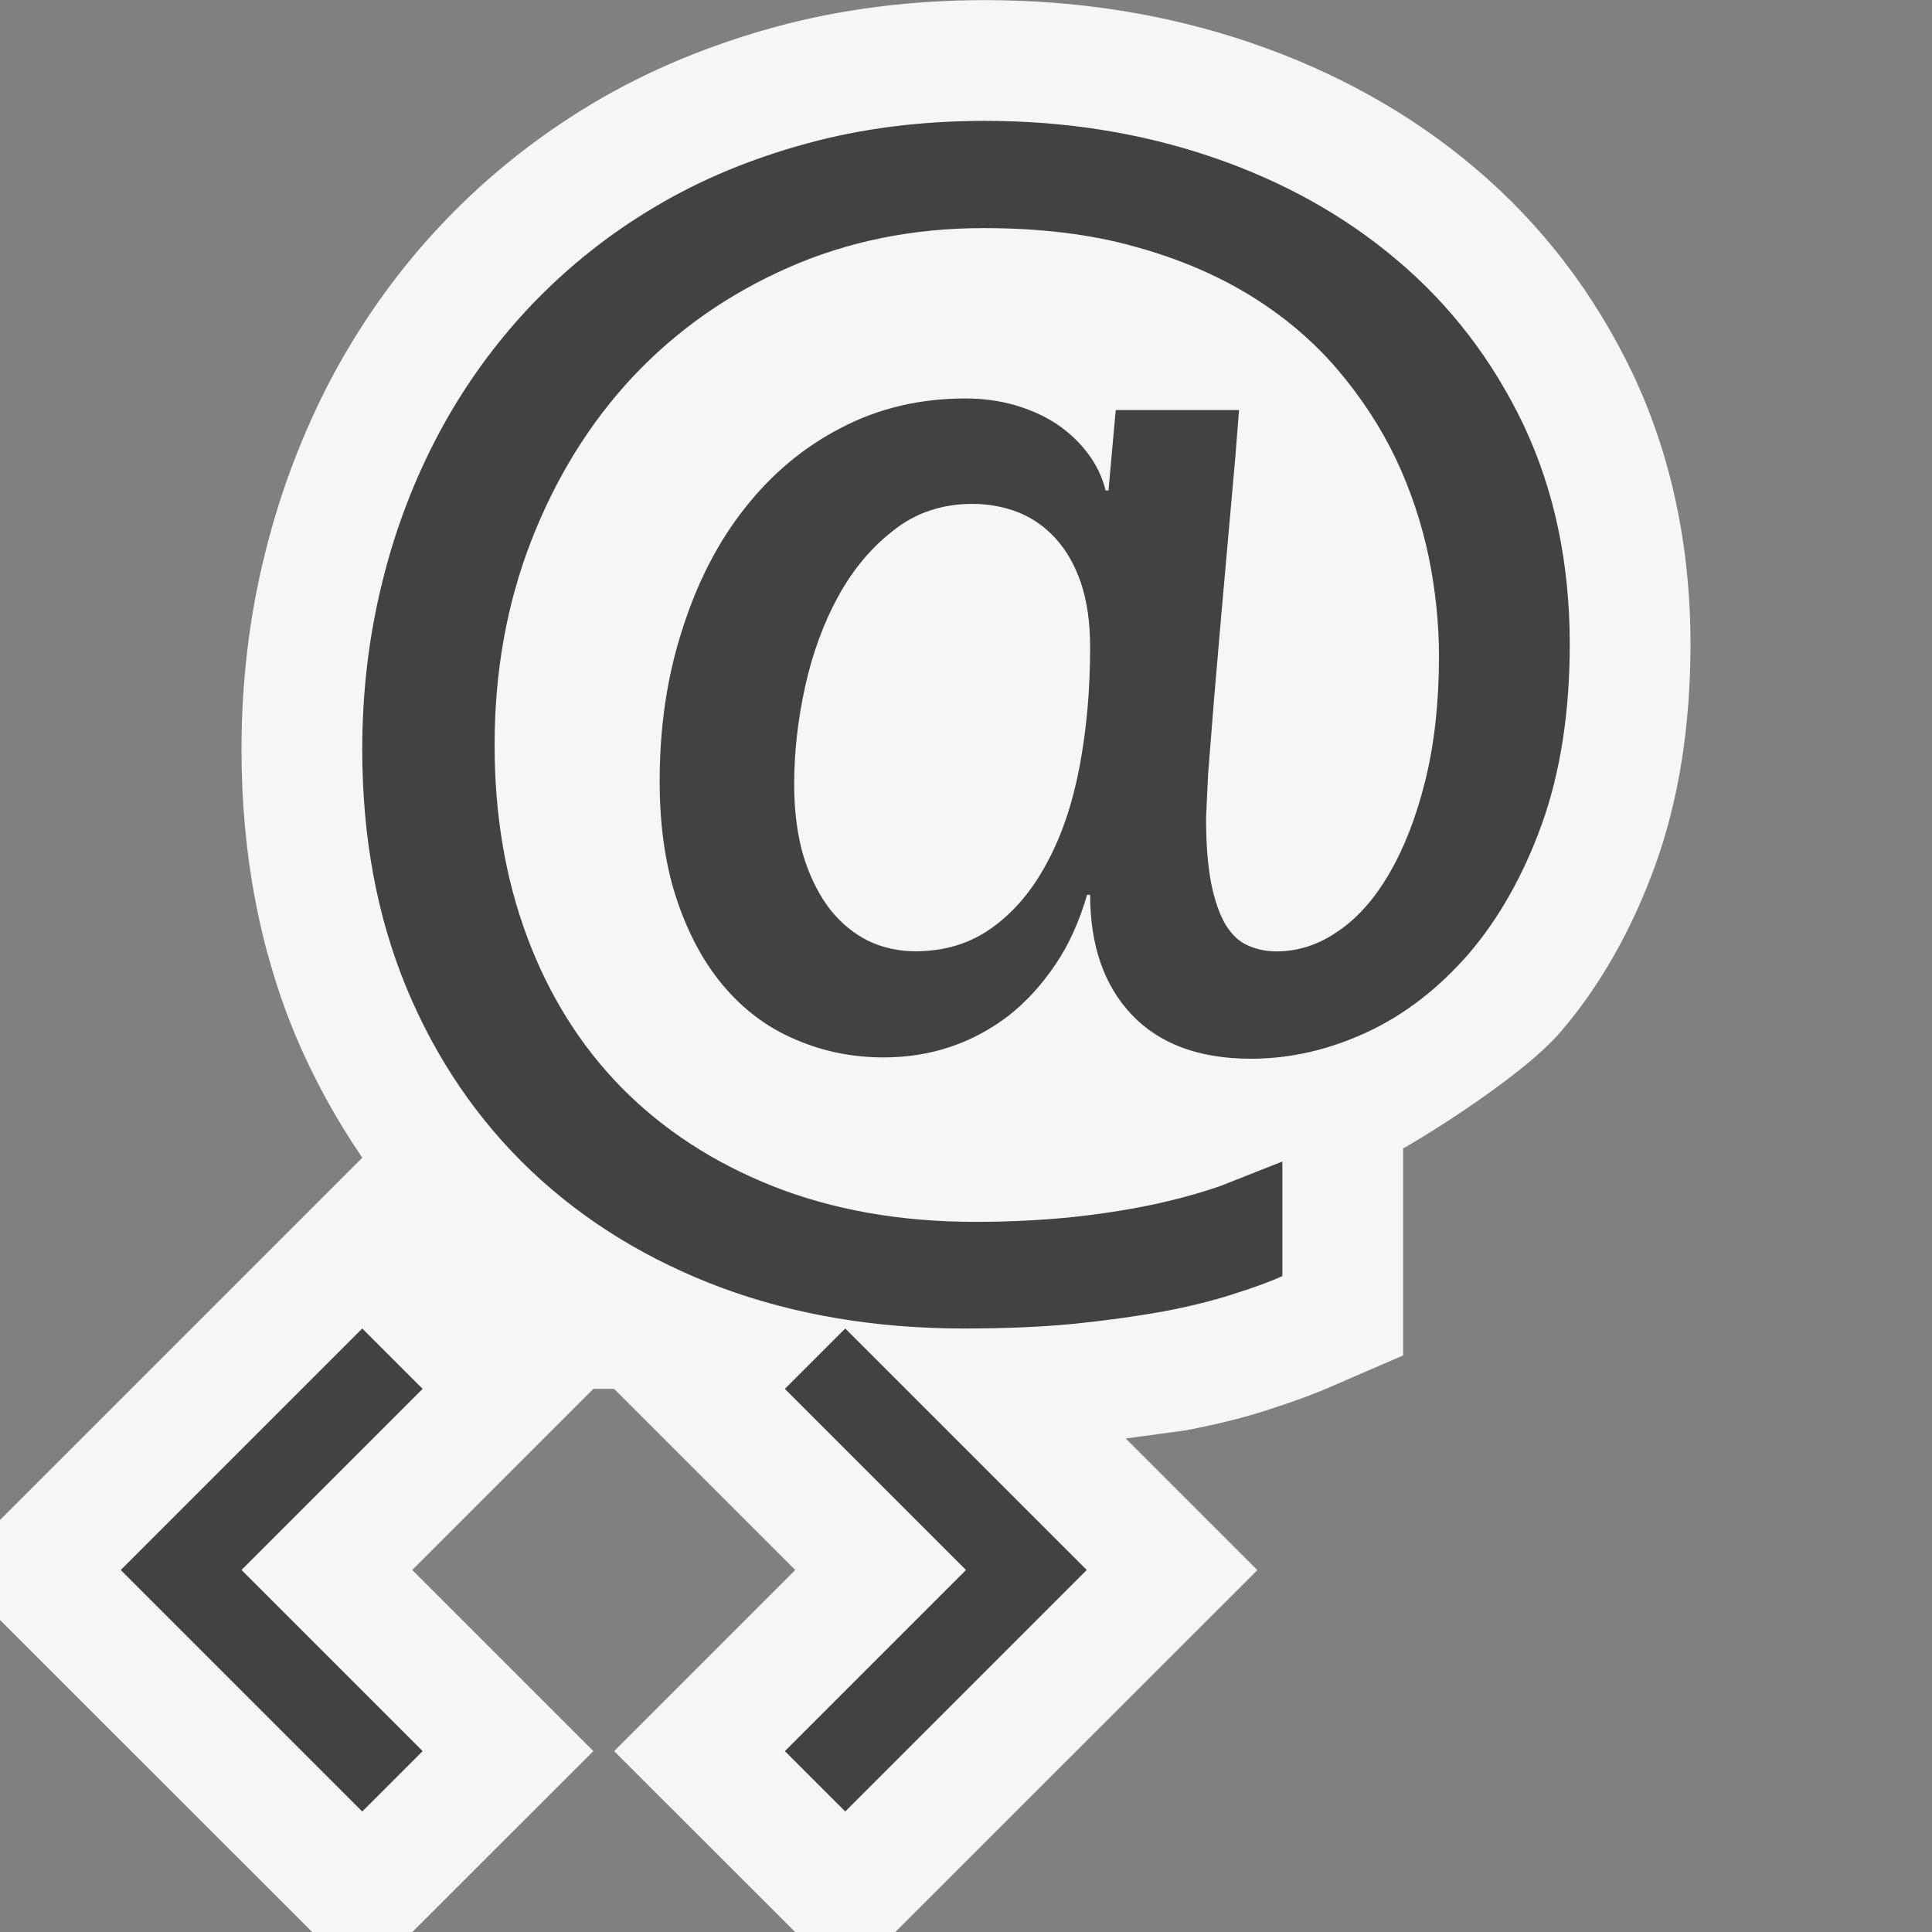
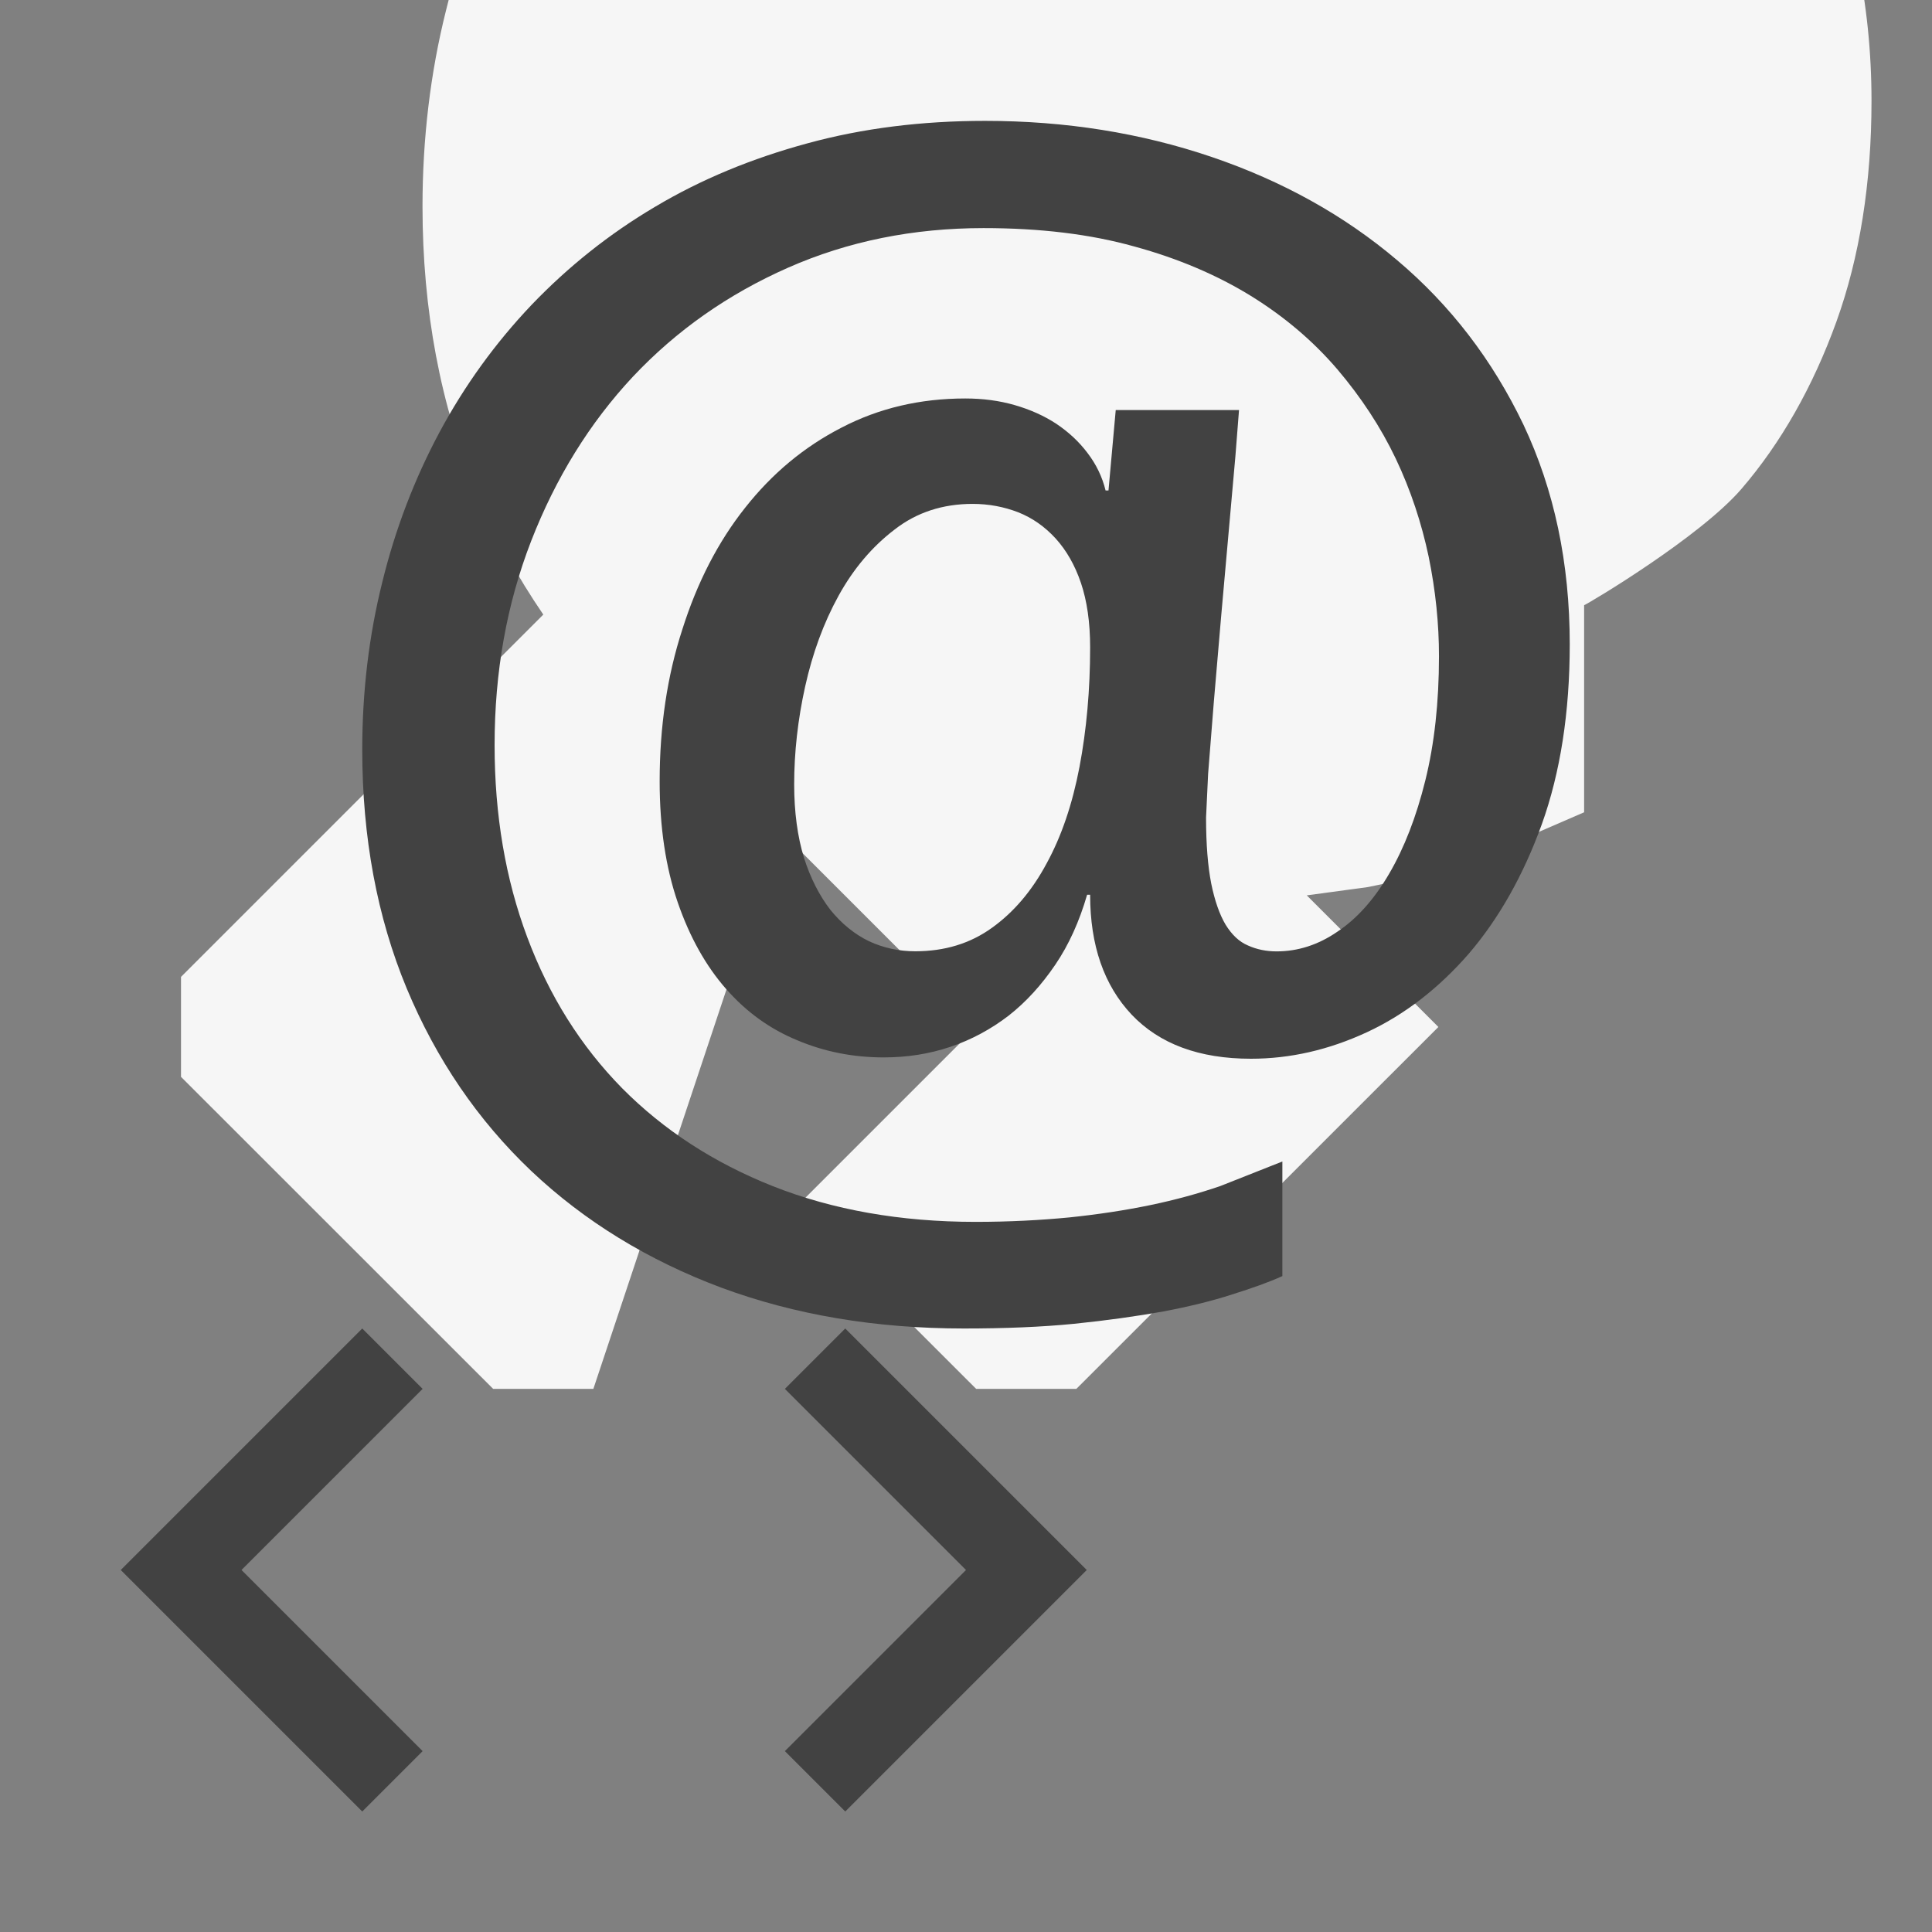
<svg xmlns="http://www.w3.org/2000/svg" width="16" height="16">
  <rect width="100%" height="100%" fill="#808080" stroke="none" />
  <style type="text/css">.icon-canvas-transparent{opacity:0;fill:#F6F6F6;} .icon-vs-out{fill:#F6F6F6;} .icon-vs-bg{fill:#424242;}</style>
-   <path class="icon-canvas-transparent" d="M16 16h-16v-16h16v16z" id="canvas" />
-   <path class="icon-vs-out" d="M4.914 11.502l-1.5 1.5 1.5 1.5-1.499 1.498h-.83l-2.585-2.584v-.828l3-3 .002.002c-.217-.317-.404-.656-.557-1.02-.296-.713-.445-1.506-.445-2.362 0-.561.065-1.107.195-1.625.127-.517.317-1.013.562-1.474.249-.463.558-.893.921-1.273.365-.383.782-.713 1.239-.985.455-.27.961-.48 1.508-.629.537-.146 1.122-.221 1.733-.221.769 0 1.508.117 2.197.352.705.24 1.332.59 1.863 1.041.547.463.984 1.033 1.301 1.695.318.67.481 1.428.481 2.246 0 .678-.098 1.293-.291 1.828-.194.537-.459 1.004-.787 1.385-.344.399-1.262.946-1.302.962v1.715l-.6.26c-.139.061-.31.123-.511.188-.191.064-.424.121-.685.172l-.501.068 1.09 1.09-2.998 2.997h-.83l-1.499-1.498 1.5-1.5-1.5-1.5h-.172z" id="outline" />
+   <path class="icon-vs-out" d="M4.914 11.502h-.83l-2.585-2.584v-.828l3-3 .002.002c-.217-.317-.404-.656-.557-1.02-.296-.713-.445-1.506-.445-2.362 0-.561.065-1.107.195-1.625.127-.517.317-1.013.562-1.474.249-.463.558-.893.921-1.273.365-.383.782-.713 1.239-.985.455-.27.961-.48 1.508-.629.537-.146 1.122-.221 1.733-.221.769 0 1.508.117 2.197.352.705.24 1.332.59 1.863 1.041.547.463.984 1.033 1.301 1.695.318.67.481 1.428.481 2.246 0 .678-.098 1.293-.291 1.828-.194.537-.459 1.004-.787 1.385-.344.399-1.262.946-1.302.962v1.715l-.6.26c-.139.061-.31.123-.511.188-.191.064-.424.121-.685.172l-.501.068 1.09 1.09-2.998 2.997h-.83l-1.499-1.498 1.5-1.5-1.5-1.5h-.172z" id="outline" />
  <path class="icon-vs-bg" d="M3.5 11.502l-1.5 1.5 1.5 1.5-.5.5-2-2 2-2 .5.5zm9.5-6.167c0 .564-.078 1.063-.231 1.49-.154.426-.357.783-.604 1.072-.25.287-.531.506-.846.652-.315.146-.635.219-.959.219-.43 0-.758-.123-.988-.365-.229-.243-.344-.573-.344-.993h-.025c-.064.22-.151.414-.264.58s-.239.306-.387.422c-.145.111-.307.199-.48.257-.175.059-.358.088-.554.088-.252 0-.49-.047-.713-.141-.227-.093-.423-.234-.591-.425s-.302-.43-.401-.717-.15-.621-.15-1.004c0-.451.062-.871.188-1.258.123-.389.296-.725.519-1.006.223-.283.488-.505.8-.665.309-.161.651-.241 1.024-.241.146 0 .282.018.41.055s.242.088.343.154c.103.069.189.149.259.242.072.094.122.197.15.311h.024l.06-.666h1.021l-.03.383-.054.607-.064.719-.061.713-.047.592-.017.361c0 .223.015.404.043.547.029.142.069.256.119.34.051.082.111.141.185.172.073.033.152.049.237.049.175 0 .344-.053.505-.164.163-.109.306-.27.429-.482.123-.211.223-.467.298-.77s.113-.646.113-1.029c0-.268-.028-.543-.085-.822-.059-.279-.148-.551-.273-.814-.125-.262-.287-.508-.484-.74-.197-.23-.435-.434-.715-.607-.279-.172-.603-.311-.967-.41-.364-.102-.78-.152-1.248-.152-.582 0-1.123.109-1.619.328s-.924.519-1.286.904c-.357.382-.638.837-.841 1.359-.203.523-.303 1.086-.303 1.691 0 .578.09 1.109.271 1.592.181.484.442.9.785 1.249.342.345.758.617 1.25.812.494.195 1.053.295 1.677.295.28 0 .54-.014.778-.037.24-.025.462-.059.67-.102.206-.043.4-.096.58-.158l.513-.203v.949c-.112.051-.251.1-.416.152-.163.053-.354.1-.57.141-.218.039-.464.074-.738.102-.273.027-.578.039-.914.039-.73 0-1.4-.113-2.008-.338-.607-.227-1.133-.549-1.575-.967-.442-.42-.786-.924-1.031-1.512-.245-.59-.368-1.25-.368-1.977 0-.48.055-.941.165-1.383.108-.443.268-.859.474-1.244.207-.386.461-.738.763-1.056.303-.316.643-.588 1.024-.813.381-.227.8-.4 1.261-.525.457-.125.947-.186 1.471-.186.666 0 1.291.1 1.877.299.585.199 1.099.484 1.538.857.439.371.787.824 1.044 1.361.254.538.383 1.144.383 1.817zm-3.972.026c0-.207-.026-.385-.076-.533s-.121-.271-.21-.369c-.09-.098-.192-.17-.311-.217-.117-.045-.242-.069-.376-.069-.247 0-.464.07-.647.213-.185.141-.34.324-.463.547-.125.227-.216.477-.277.752s-.091.547-.091.811c0 .23.028.434.081.607.054.17.129.316.219.432.093.115.199.201.32.26.121.056.249.083.383.083.243 0 .455-.064.636-.195.18-.129.331-.307.452-.533.123-.225.213-.49.272-.799.058-.307.088-.637.088-.99zm-2.528 6.141l1.5 1.5-1.5 1.5.5.5 2-2-2-2-.5.5z" id="iconBg" />
</svg>